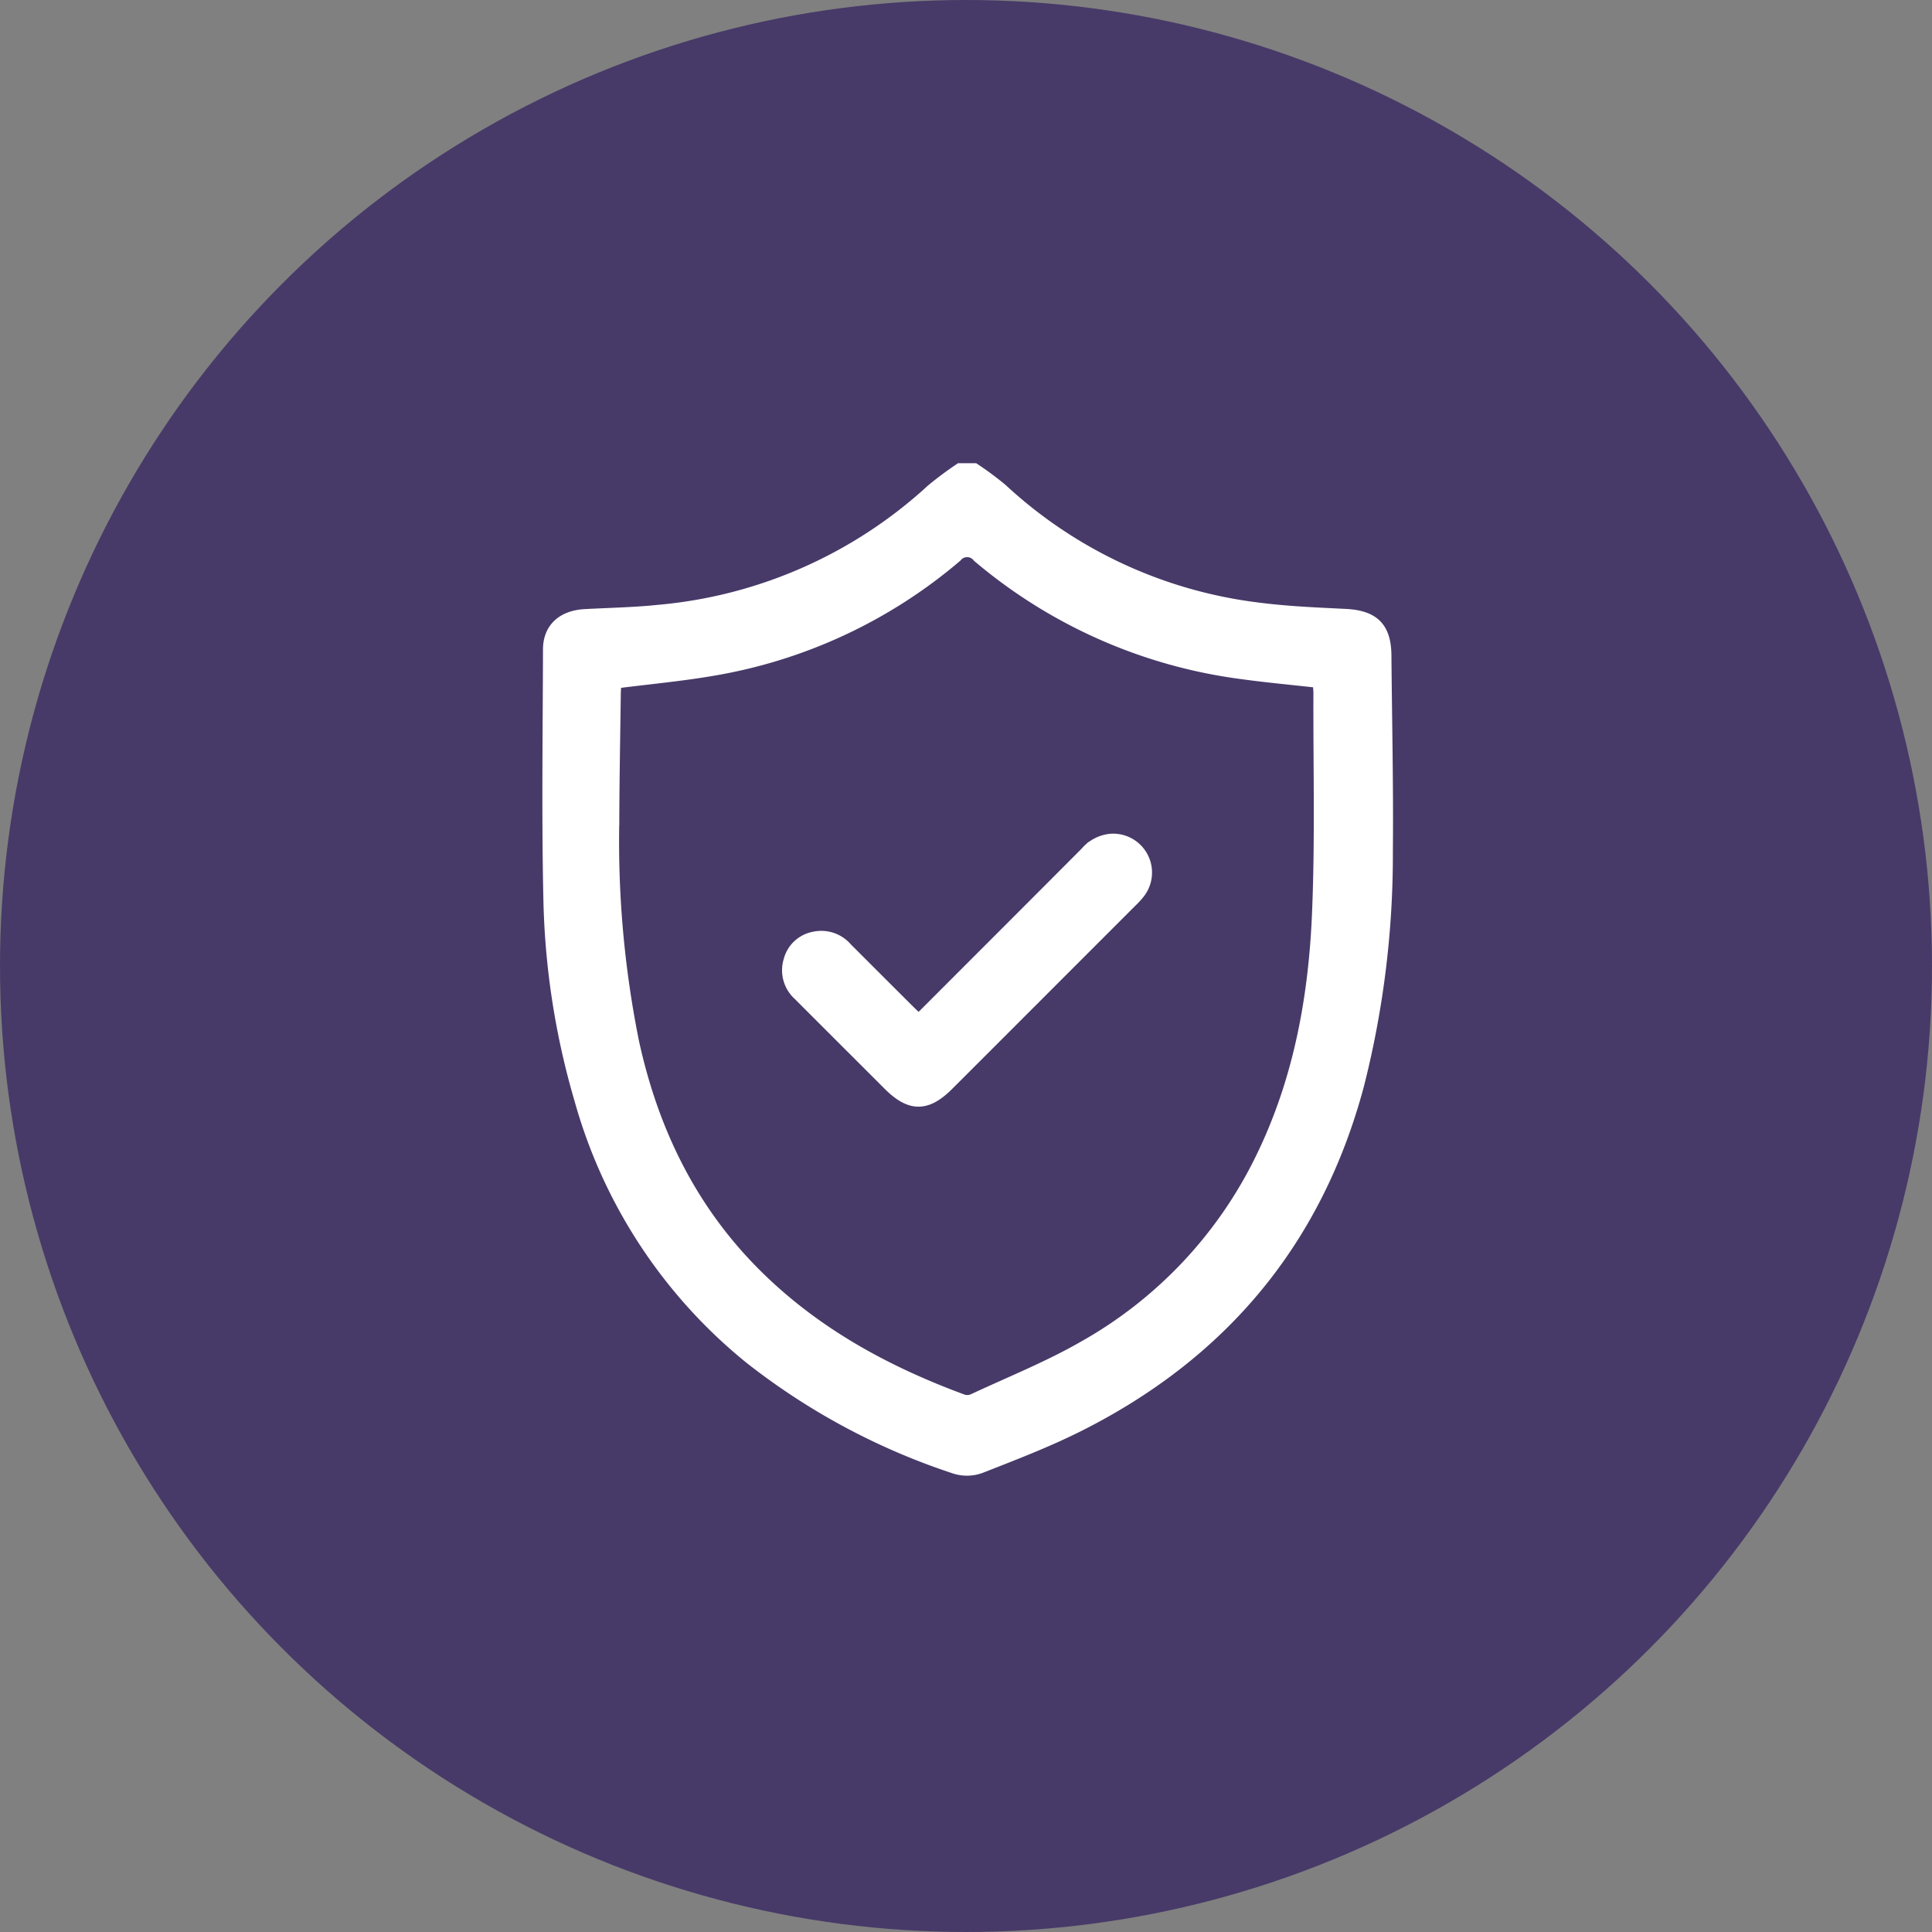
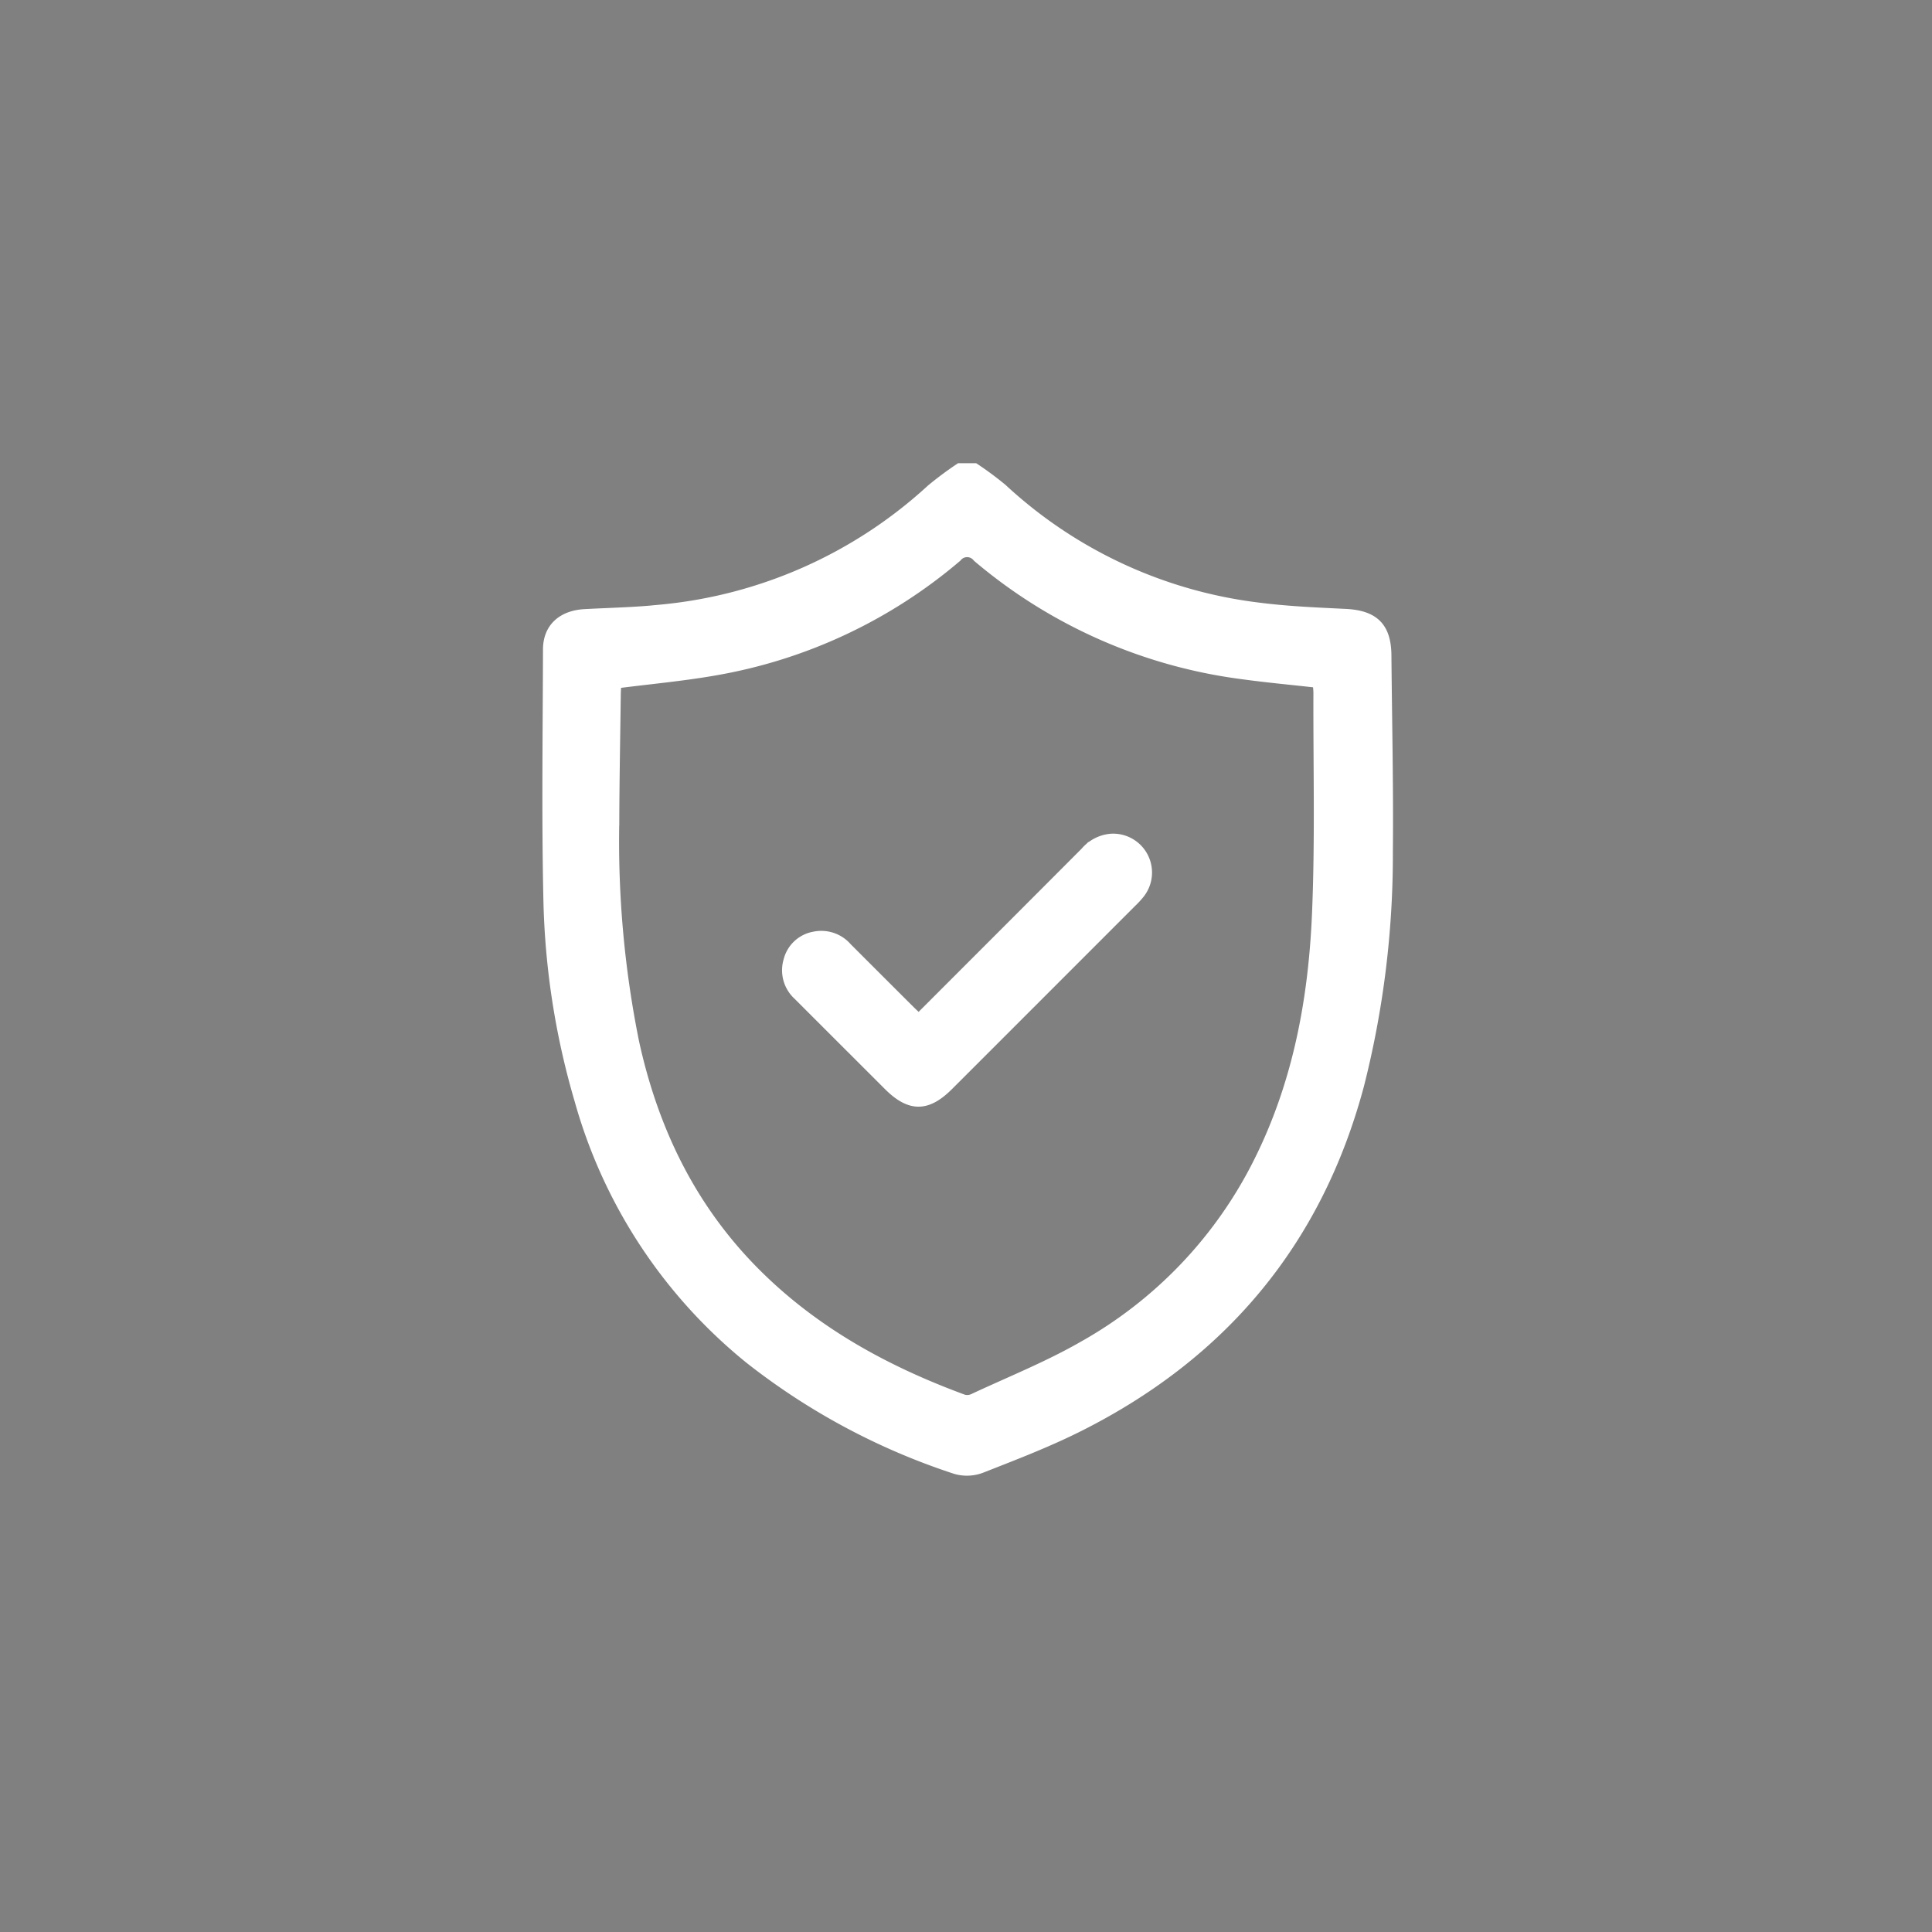
<svg xmlns="http://www.w3.org/2000/svg" width="125" height="125" viewBox="0 0 244 244">
  <rect x="0" y="0" width="244" height="244" fill="#808080" stroke="none" />
  <g id="protection" transform="translate(11011 -11976)">
-     <circle id="Ellipse_61" data-name="Ellipse 61" cx="122" cy="122" r="122" transform="translate(-11011 11976)" fill="#473a68" />
    <g id="protection-2" data-name="protection" transform="translate(-10942 12035)">
      <path id="Path_71463" data-name="Path 71463" d="M54.134,0a41.18,41.18,0,0,1,3.533,2.62A57.693,57.693,0,0,0,89.939,17.6c3.637.47,7.321.621,10.99.8s5.265,1.722,5.3,5.363c.071,8.265.263,16.531.182,24.794a118.194,118.194,0,0,1-3.649,29.555c-5.278,19.719-17.226,34.006-35.371,43.141-4.005,2.016-8.222,3.629-12.4,5.27a5.245,5.245,0,0,1-3.344.137,84.684,84.684,0,0,1-26.066-13.945,64.44,64.44,0,0,1-21.51-32.7A97.073,97.073,0,0,1,.125,54.5C-.106,44.01.05,33.511.076,23.017c.007-2.755,1.826-4.429,4.783-4.59,3.175-.174,6.363-.228,9.522-.562A58.421,58.421,0,0,0,48.523,2.7,43.584,43.584,0,0,1,52.15,0ZM8.964,27.427c-.021.4-.056.809-.061,1.217-.069,5.372-.174,10.743-.19,16.114a127.848,127.848,0,0,0,2.5,27.826c2.418,11.063,7.153,20.887,15.192,28.982,7.453,7.505,16.486,12.446,26.318,16.06a1.678,1.678,0,0,0,1.159-.11c4.628-2.165,9.406-4.073,13.824-6.608A54.5,54.5,0,0,0,89.854,87.649c4.878-9.756,6.856-20.244,7.332-30.981.415-9.361.156-18.751.19-28.128,0-.4-.053-.8-.08-1.188-3.2-.361-6.324-.646-9.425-1.072A64.642,64.642,0,0,1,54.363,11.468a1.534,1.534,0,0,0-2.429-.015A63.926,63.926,0,0,1,21.12,25.841c-3.976.69-8.009,1.054-12.156,1.586" transform="translate(0)" fill="#fff" stroke="#fff" stroke-width="1" />
      <path id="Path_71464" data-name="Path 71464" d="M106.934,162.084c7.047-7.052,14-14,20.938-20.961a4.919,4.919,0,0,1,3.312-1.728,4.412,4.412,0,0,1,3.808,7.08,10.777,10.777,0,0,1-1.086,1.186q-11.561,11.569-23.129,23.132c-2.766,2.765-4.988,2.761-7.762-.01q-5.7-5.692-11.393-11.387a4.387,4.387,0,0,1-1.26-4.53,4.207,4.207,0,0,1,3.363-3.112,4.425,4.425,0,0,1,4.255,1.44q3.985,3.987,7.978,7.968c.289.288.592.561.976.923" transform="translate(-59.904 -92.598)" fill="#fff" stroke="#fff" stroke-width="1" />
    </g>
  </g>
</svg>